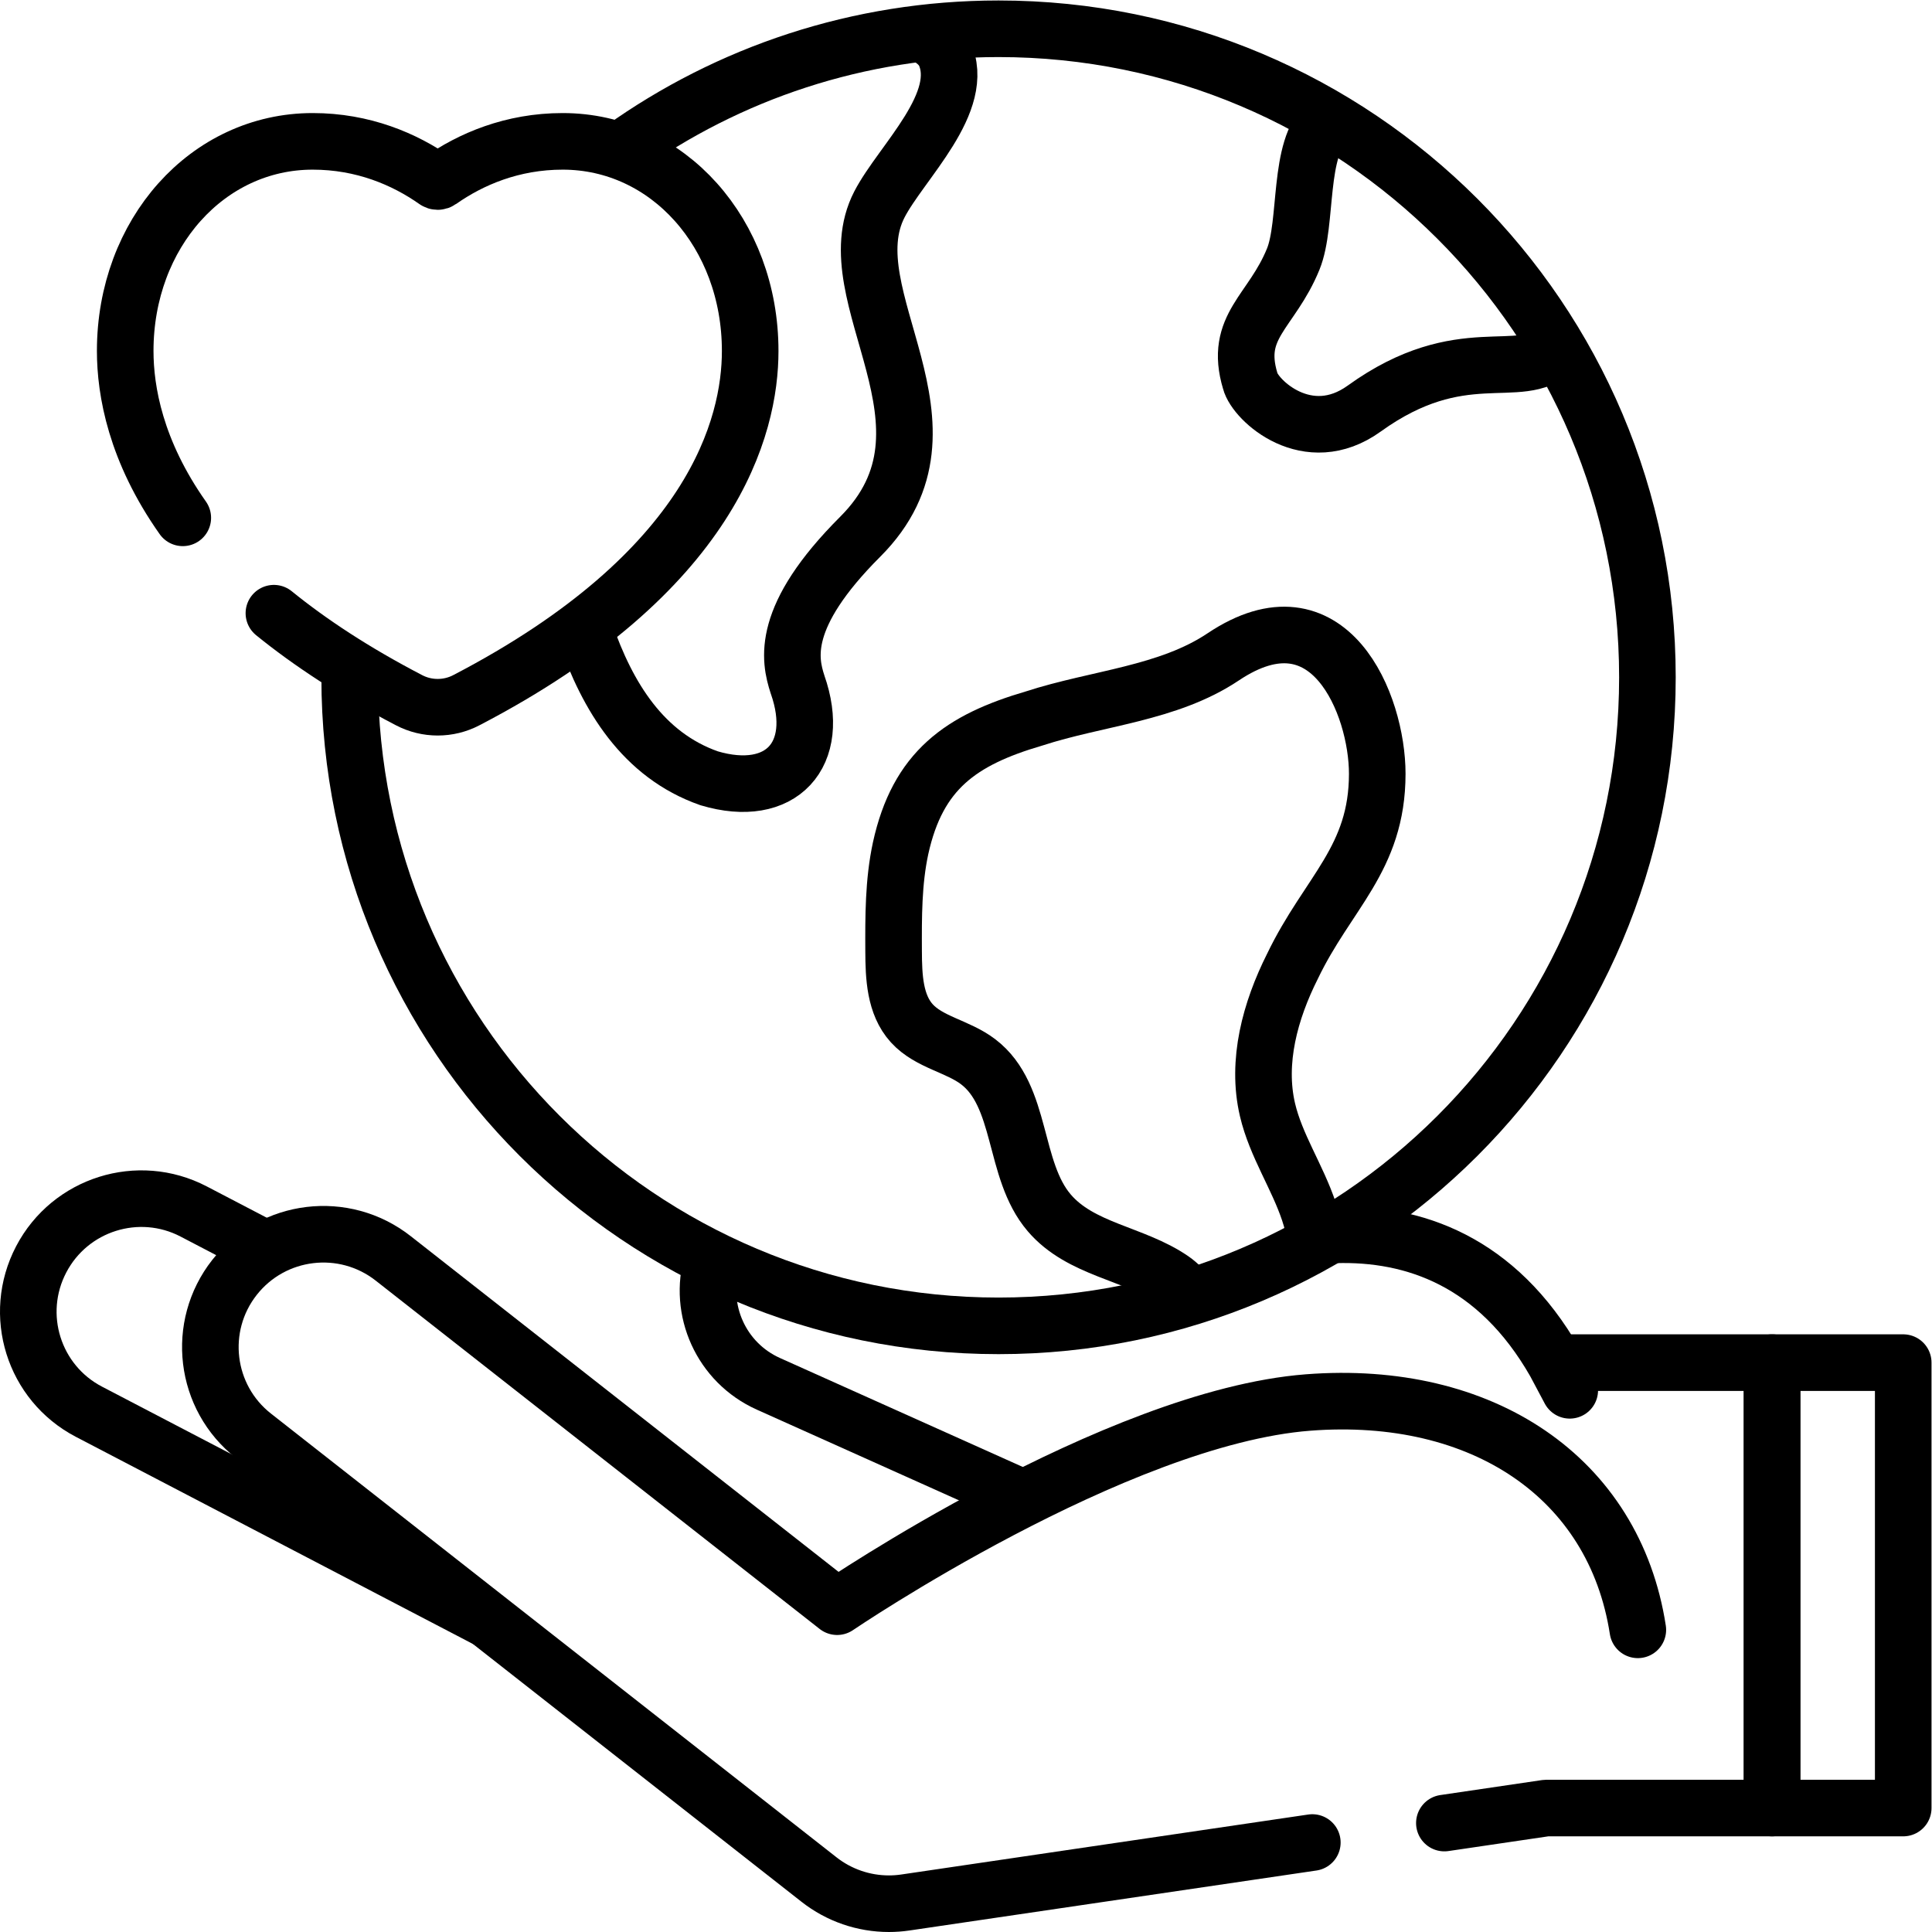
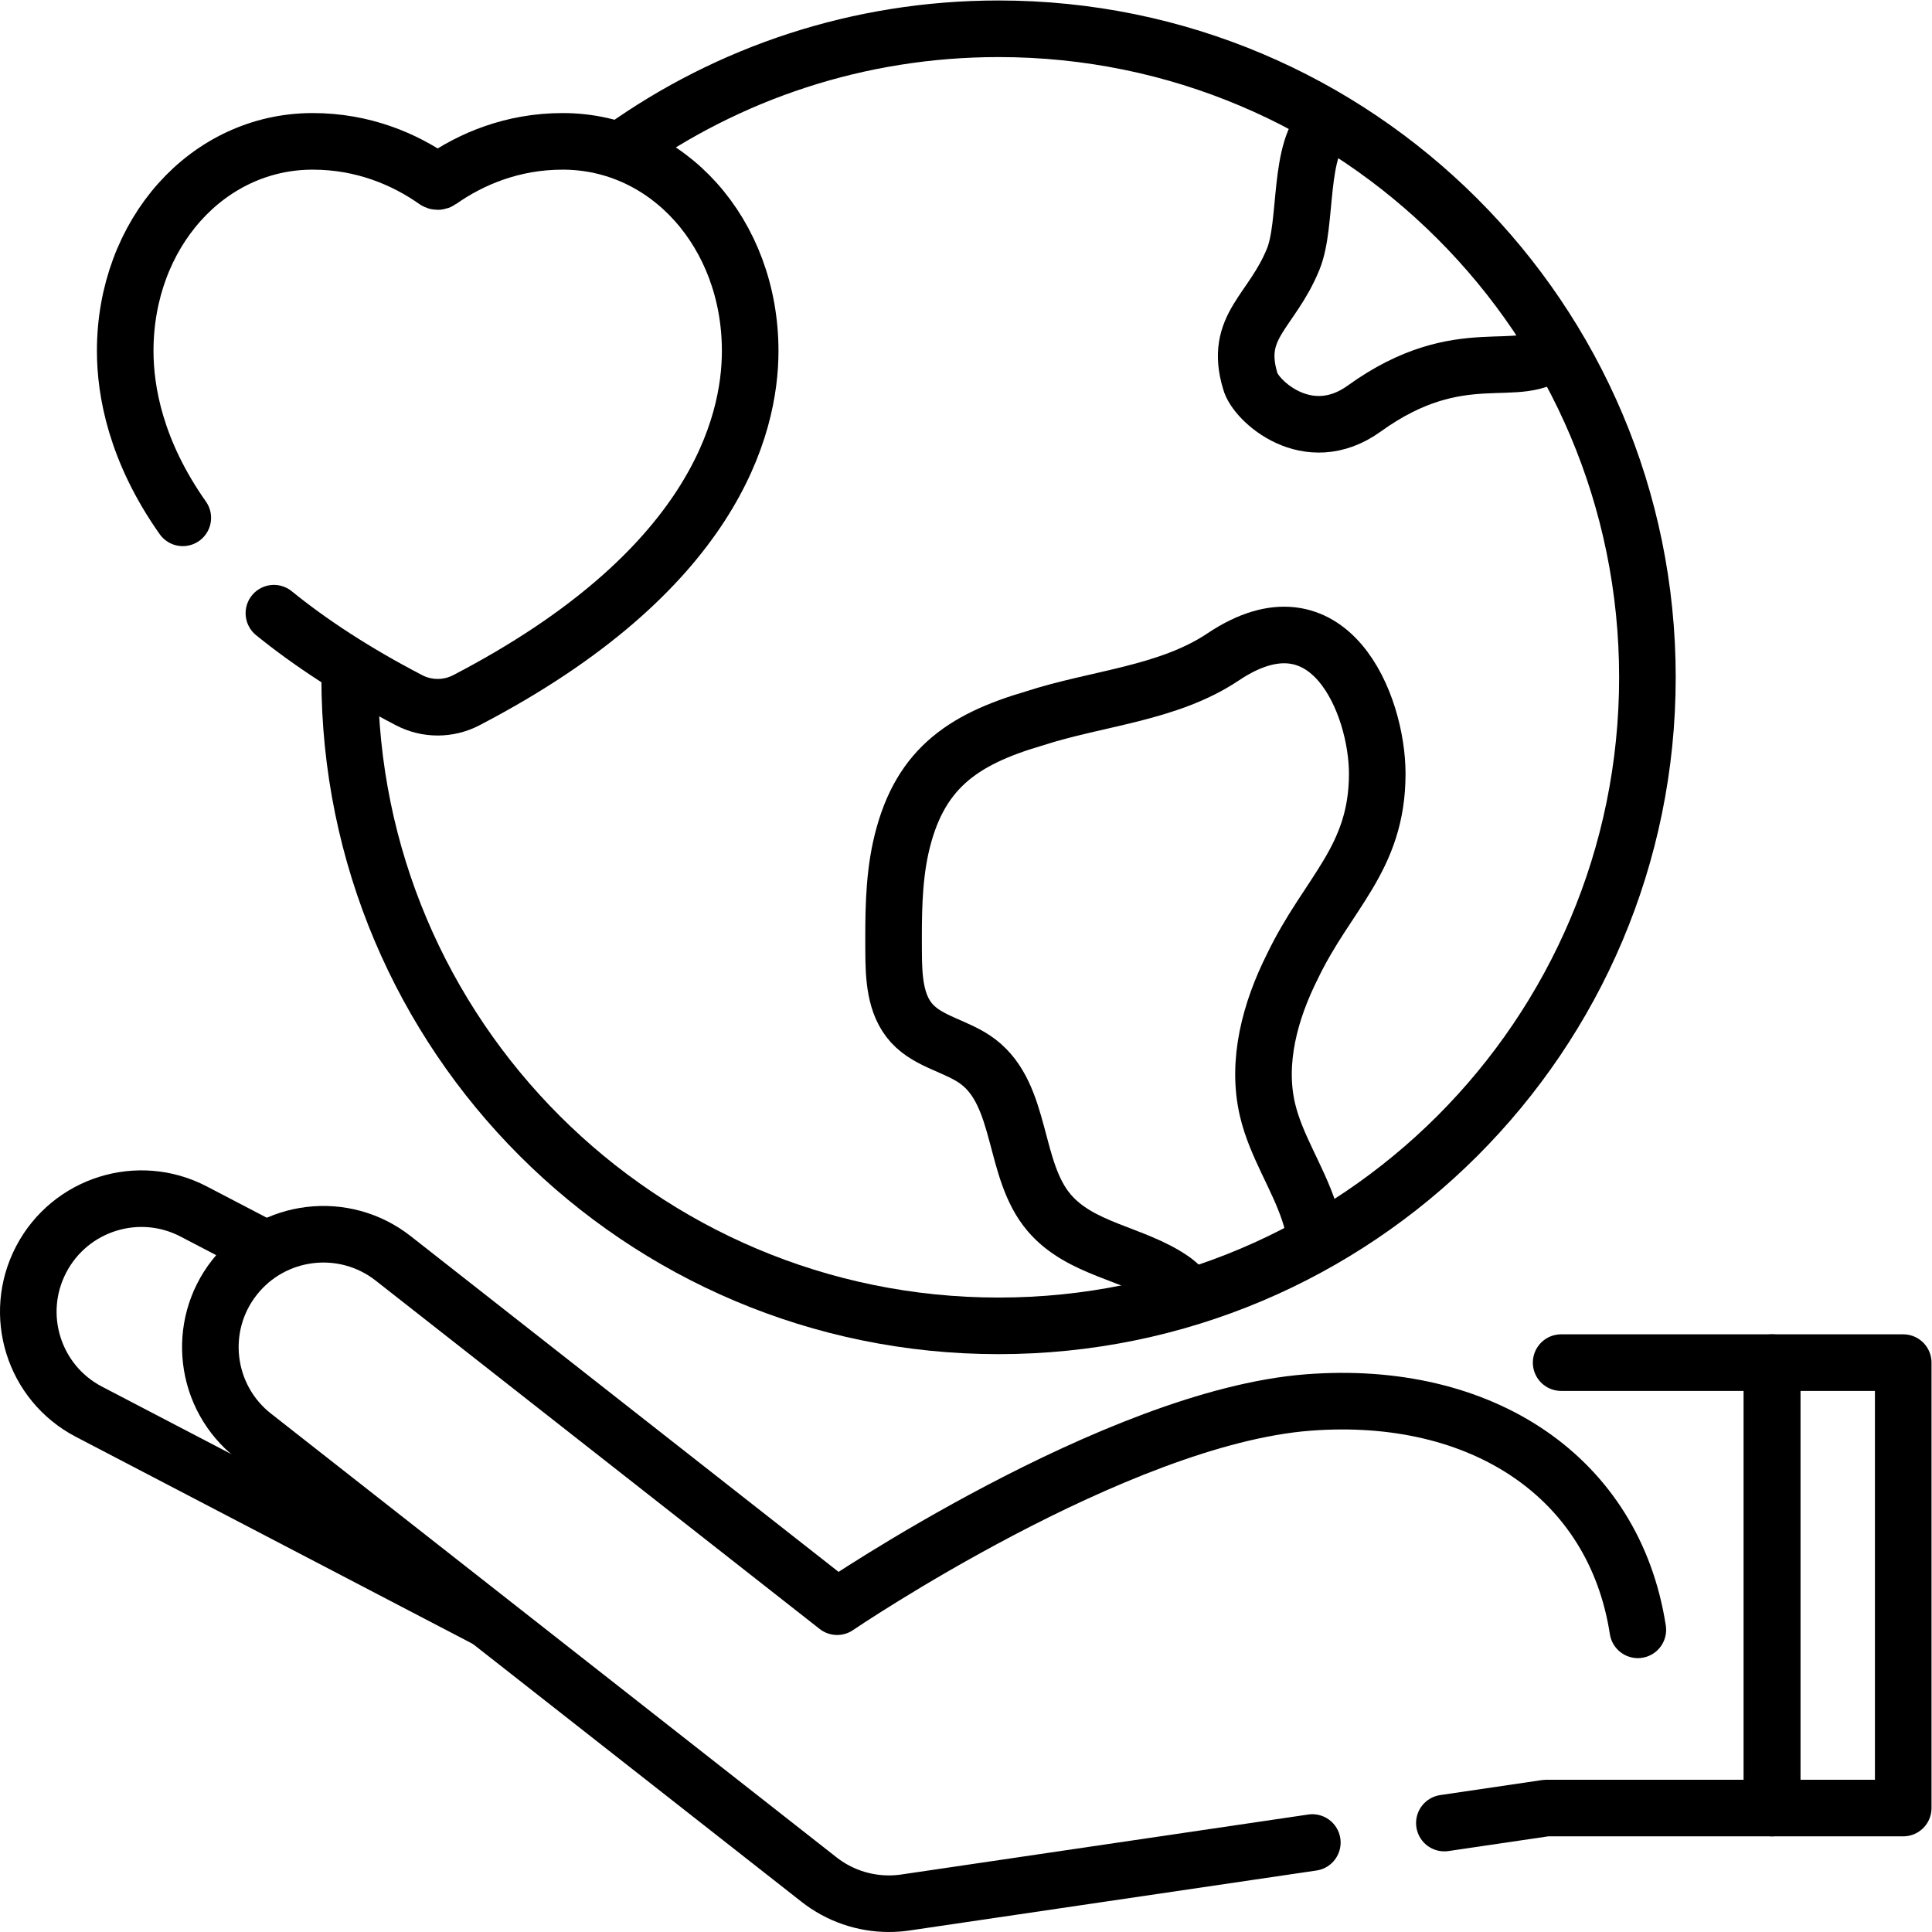
<svg xmlns="http://www.w3.org/2000/svg" id="svg873" xml:space="preserve" width="682.667" height="682.667" viewBox="0 0 682.667 682.667">
  <defs id="defs877">
    <clipPath clipPathUnits="userSpaceOnUse" id="clipPath887">
      <path d="M 0,512 H 512 V 0 H 0 Z" id="path885" />
    </clipPath>
  </defs>
  <g id="g879" transform="matrix(1.333,0,0,-1.333,0,682.667)">
    <g id="g881">
      <g id="g883" clip-path="url(#clipPath887)">
        <g id="g889" transform="translate(244.352,503.084)">
-           <path d="m 0,0 c 2.445,-0.969 4.604,-2.565 5.908,-4.826 6.283,-13.103 -11.383,-29.148 -17.147,-40.319 -12.614,-24.449 24.393,-58.617 -5.087,-88.082 -21.208,-21.197 -18.771,-32.533 -16.608,-39.18 6.544,-18.598 -4.372,-30.54 -23.461,-24.848 -17.517,6.153 -26.942,21.68 -32.8,38.639" style="fill:none;stroke:#000000;stroke-width:15;stroke-linecap:round;stroke-linejoin:round;stroke-miterlimit:10;stroke-dasharray:none;stroke-opacity:1" id="path891" />
-         </g>
+           </g>
        <g id="g893" transform="translate(315.117,168.765)">
          <path d="m 0,0 c -1.273,1.495 -2.622,2.975 -4.36,4.179 -10.198,7.037 -24.271,7.893 -32.642,17.703 -9.739,11.4 -6.91,30.991 -18.858,40.06 -5.42,4.111 -12.988,5.127 -17.56,10.17 -4.518,4.974 -4.793,12.37 -4.823,19.094 -0.039,9.145 -0.069,18.375 1.857,27.315 4.533,20.629 15.947,28.698 35.386,34.39 16.703,5.448 35.517,6.551 50.117,16.328 28.141,18.845 40.851,-12.658 40.842,-30.996 -0.01,-22.579 -13.1,-31.489 -22.487,-51.049 -5.887,-11.728 -9.602,-25.229 -6.605,-38.012 2.224,-9.474 7.927,-17.764 11,-27.002 0.877,-2.582 1.43,-5.133 1.675,-7.602" style="fill:none;stroke:#000000;stroke-width:15;stroke-linecap:round;stroke-linejoin:round;stroke-miterlimit:10;stroke-dasharray:none;stroke-opacity:1" id="path895" />
        </g>
        <g id="g897" transform="translate(412.105,419.441)">
          <path d="m 0,0 c -9.189,-8.87 -24.61,3.033 -50.478,-15.612 -14.981,-10.799 -28.937,2.192 -30.214,7.296 -4.388,14.571 5.656,18.236 11.397,32.333 3.889,9.567 1.125,29.591 8.991,36.21" style="fill:none;stroke:#000000;stroke-width:15;stroke-linecap:round;stroke-linejoin:round;stroke-miterlimit:10;stroke-dasharray:none;stroke-opacity:1" id="path899" />
        </g>
        <g id="g901" transform="translate(164.948,472.658)">
          <path d="m 0,0 c 28.132,20.049 62.56,31.842 99.744,31.842 94.993,0 172,-76.968 172,-171.913 0,-94.945 -77.007,-171.913 -172,-171.913 -94.993,0 -172,76.968 -172,171.913 0,0.369 0.002,0.737 0.004,1.105" style="fill:none;stroke:#000000;stroke-width:15;stroke-linecap:round;stroke-linejoin:round;stroke-miterlimit:10;stroke-dasharray:none;stroke-opacity:1" id="path903" />
        </g>
        <g id="g905" transform="translate(70.294,181.1)">
          <path d="m 0,0 -18.964,9.894 c -14.655,7.645 -32.748,1.958 -40.413,-12.698 -7.666,-14.657 -2,-32.737 12.653,-40.382 L 58.459,-98.06" style="fill:none;stroke:#000000;stroke-width:15;stroke-linecap:round;stroke-linejoin:round;stroke-miterlimit:10;stroke-dasharray:none;stroke-opacity:1" id="path907" />
        </g>
        <g id="g909" transform="translate(382.869,28.877)">
          <path d="m 0,0 27.011,3.981 h 59.85 V 122.053 H 30.952" style="fill:none;stroke:#000000;stroke-width:15;stroke-linecap:round;stroke-linejoin:round;stroke-miterlimit:10;stroke-dasharray:none;stroke-opacity:1" id="path911" />
        </g>
        <g id="g913" transform="translate(434.151,80.098)">
          <path d="M 0,0 C -6.241,40.416 -41.289,63.822 -87.42,60.258 -138.391,56.32 -212.249,6.134 -212.249,6.134 l -117.677,92.331 c -13.011,10.208 -31.842,7.949 -42.064,-5.044 -10.221,-12.994 -7.96,-31.803 5.05,-42.011 l 149.903,-117.616 c 5.31,-4.167 11.836,-6.392 18.506,-6.392 1.455,0 2.917,0.105 4.374,0.32 l 107.875,15.898" style="fill:none;stroke:#000000;stroke-width:15;stroke-linecap:round;stroke-linejoin:round;stroke-miterlimit:10;stroke-dasharray:none;stroke-opacity:1" id="path915" />
        </g>
        <path d="M 469.73,150.93 H 504.5 V 32.858 h -34.77 z" style="fill:none;stroke:#000000;stroke-width:15;stroke-linecap:round;stroke-linejoin:round;stroke-miterlimit:10;stroke-dasharray:none;stroke-opacity:1" id="path917" />
        <g id="g919" transform="translate(353.918,184.794)">
-           <path d="m 0,0 c 20.654,0.622 42.86,-6.831 58.283,-33.864 l 3.904,-7.341" style="fill:none;stroke:#000000;stroke-width:15;stroke-linecap:round;stroke-linejoin:round;stroke-miterlimit:10;stroke-dasharray:none;stroke-opacity:1" id="path921" />
-         </g>
+           </g>
        <g id="g923" transform="translate(269.623,115.722)">
-           <path d="m 0,0 -65.94,29.587 c -12.529,5.622 -18.695,19.559 -14.901,32.351" style="fill:none;stroke:#000000;stroke-width:15;stroke-linecap:round;stroke-linejoin:round;stroke-miterlimit:10;stroke-dasharray:none;stroke-opacity:1" id="path925" />
-         </g>
+           </g>
        <g id="g927" transform="translate(48.452,374.862)">
          <path d="m 0,0 c -12.489,17.697 -15.263,33.607 -15.263,44.238 0,31.152 21.833,55.558 49.7,55.558 13.345,0 24.349,-4.687 32.567,-10.469 0.343,-0.242 0.789,-0.242 1.133,0 8.217,5.782 19.221,10.469 32.567,10.469 27.867,0 49.7,-24.406 49.7,-55.558 0,-19.955 -9.772,-58.504 -75.222,-92.57 -2.386,-1.253 -4.999,-1.872 -7.612,-1.872 -2.613,0 -5.225,0.619 -7.612,1.872 -14.502,7.548 -26.271,15.317 -35.805,23.054" style="fill:none;stroke:#000000;stroke-width:15;stroke-linecap:round;stroke-linejoin:round;stroke-miterlimit:10;stroke-dasharray:none;stroke-opacity:1" id="path929" />
        </g>
      </g>
    </g>
  </g>
</svg>